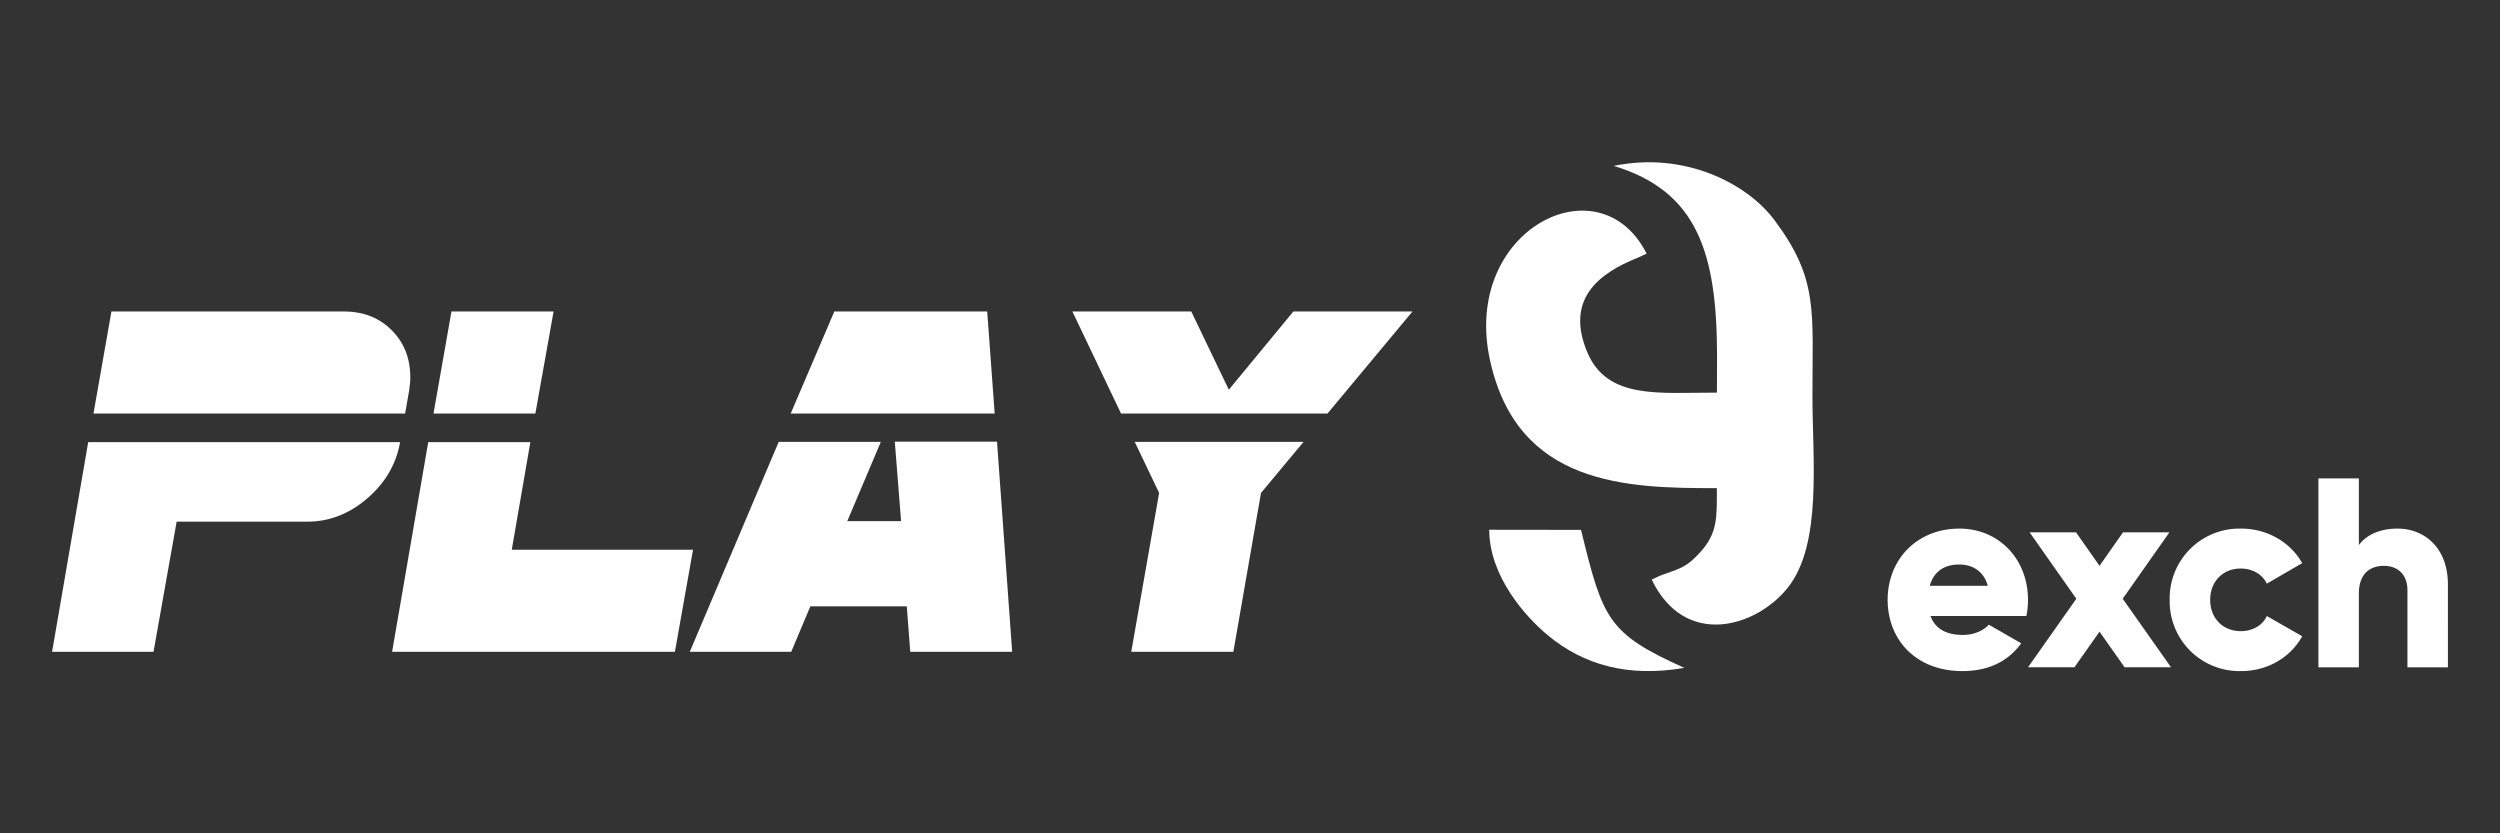
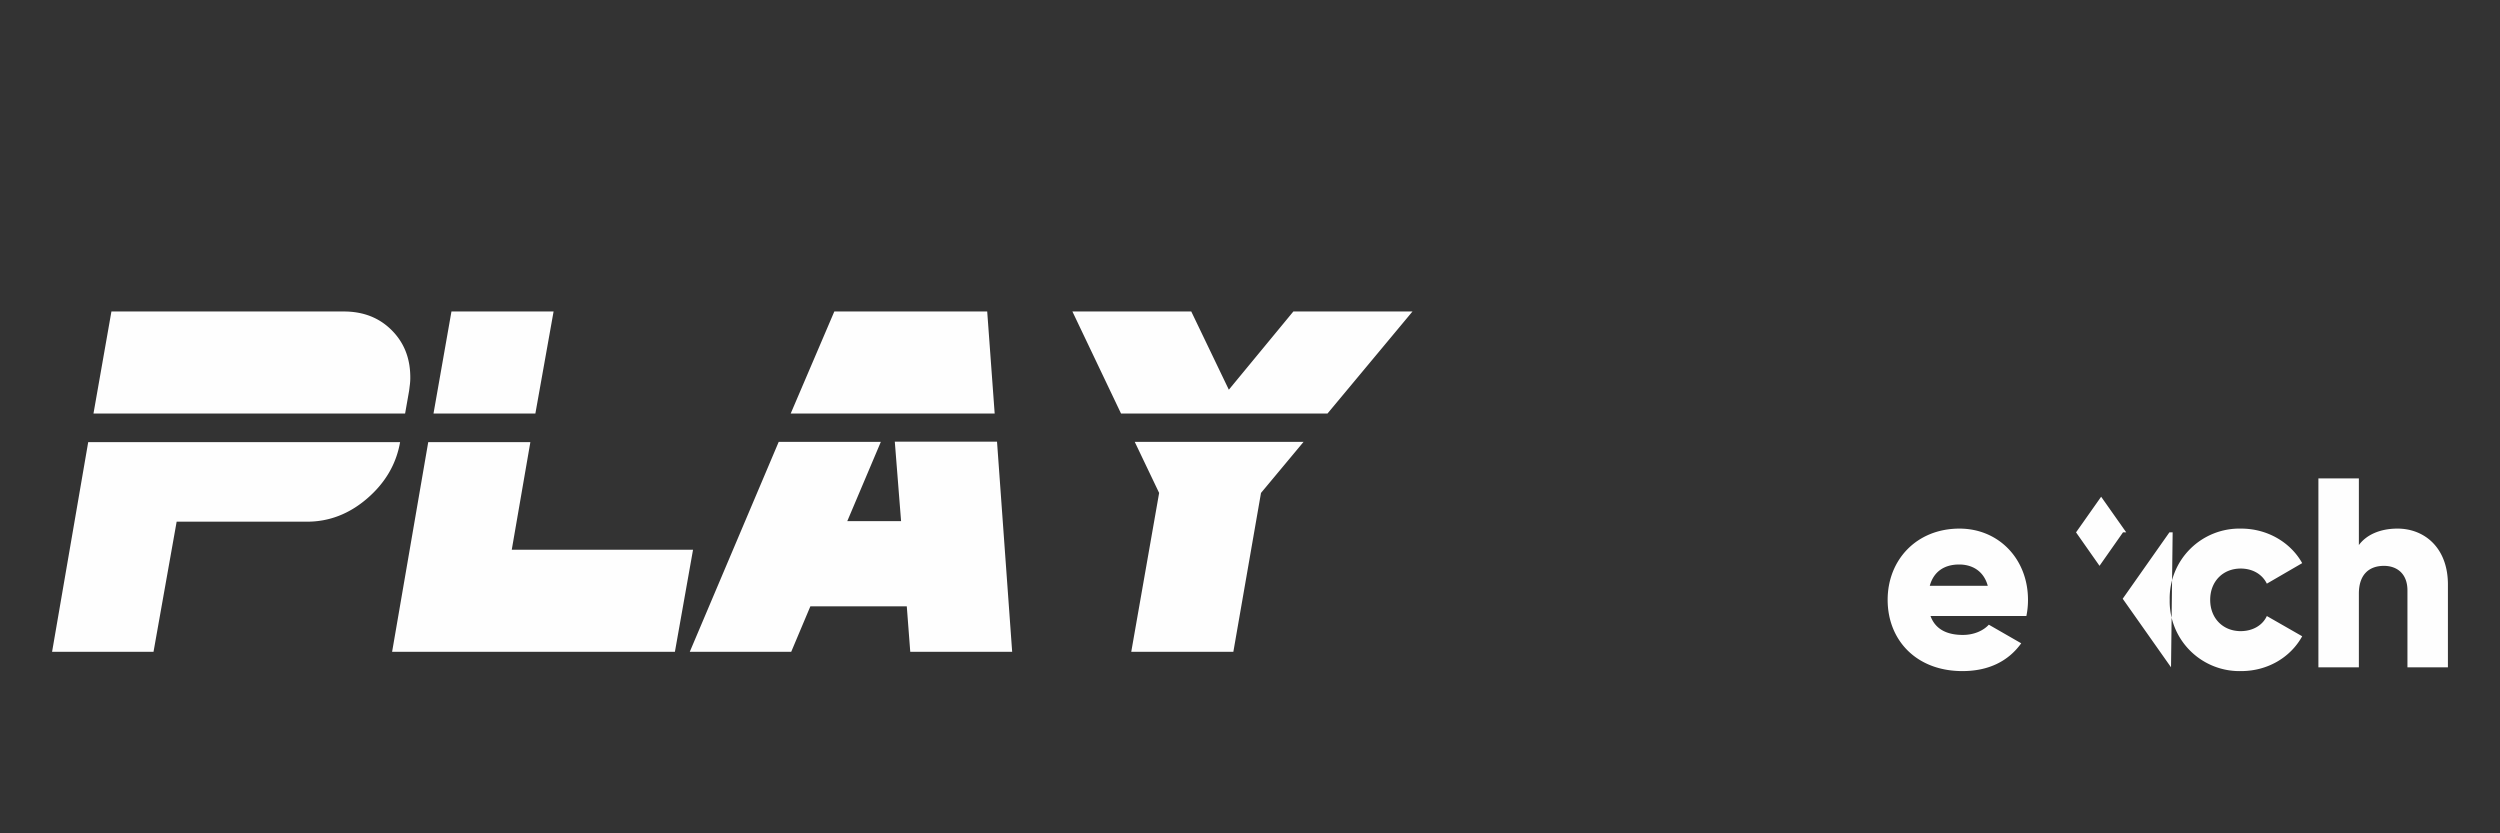
<svg xmlns="http://www.w3.org/2000/svg" width="326.4" height="108.801" viewBox="0 0 86.36 28.787" shape-rendering="geometricPrecision" image-rendering="optimizeQuality" fill-rule="evenodd" fill="#fefefe">
  <rect x="0" y="0" width="86.36" height="28.787" fill="#333333" stroke="none" />
-   <path d="M14.173 13.037a1.97 1.97 0 0 1-.012.232l-.029.232-.138.784H3.229l.62-3.525h8.027c.673 0 1.222.214 1.654.646s.643.975.643 1.63zm4.321 1.248h-3.519l.62-3.525h3.528zm8.82 0l1.507-3.525h5.281l.258 3.525zm18.543 0h-7.132l-1.68-3.525h4.106l1.298 2.702 2.229-2.702h4.115zm-32.036.987c-.132.758-.511 1.407-1.137 1.947s-1.322.802-2.074.802H6.102l-.799 4.494H1.799l1.248-7.243h10.774zm9.493 7.243h-9.769l1.248-7.243h3.528l-.643 3.719h6.262zm8.13 0l-.12-1.569h-3.331l-.661 1.569h-3.504l3.072-7.252h2.626.902l-1.16 2.74h1.859l-.217-2.746h3.531l.523 7.258zm12.116-5.487l-.955 5.487h-3.527l.963-5.487-.843-1.765h5.833zm23.13 4.252h3.309a2.71 2.71 0 0 0 .056-.559c0-1.408-1.007-2.461-2.368-2.461-1.473 0-2.48 1.072-2.48 2.461s.988 2.461 2.582 2.461c.886 0 1.576-.326 2.032-.96l-1.119-.643c-.186.205-.513.354-.895.354-.513 0-.942-.168-1.119-.653zm-.028-1.044c.13-.475.485-.736 1.016-.736.419 0 .839.196.988.736h-2.004zm8.334 2.815l-1.669-2.368 1.613-2.293h-1.603l-.811 1.156-.811-1.156h-1.603l1.613 2.293-1.669 2.368h1.603l.867-1.231.867 1.231h1.603zm2.424.131c.914 0 1.706-.475 2.107-1.203l-1.221-.699c-.149.326-.494.522-.904.522-.606 0-1.053-.438-1.053-1.081s.447-1.081 1.053-1.081c.41 0 .746.196.904.522l1.221-.709c-.401-.718-1.203-1.193-2.107-1.193a2.41 2.41 0 0 0-2.47 2.461 2.41 2.41 0 0 0 2.47 2.461zm5.398-4.922c-.615 0-1.081.224-1.333.569v-2.303h-1.398v6.526h1.398v-2.545c0-.662.354-.96.867-.96.448 0 .811.27.811.848v2.657h1.398V20.19c0-1.259-.802-1.93-1.743-1.93z" fill-rule="nonzero" />
-   <path d="M59.314 12.318l-.004 1.245c-1.992-.006-3.796.255-4.486-1.411-.749-1.81.387-2.708 1.755-3.25l.302-.14c-1.625-3.226-6.38-.828-5.416 3.655.936 4.352 4.701 4.452 7.842 4.445.001 1.009.03 1.544-.565 2.203-.448.496-.649.552-1.187.747l-.212.075-.286.136c1.156 2.392 3.615 1.638 4.697.283 1.198-1.5.855-4.416.855-6.654 0-2.936.206-4.014-1.311-6.047-.949-1.272-3.11-2.381-5.553-1.874 2.898.874 3.568 3.021 3.569 6.587zm-1.13 10.753c-2.64-1.188-2.811-1.665-3.569-4.767l-3.171-.004c.001 1.603 1.255 3.011 2.029 3.65 1.23 1.015 2.753 1.457 4.711 1.121z" />
+   <path d="M14.173 13.037a1.97 1.97 0 0 1-.012.232l-.029.232-.138.784H3.229l.62-3.525h8.027c.673 0 1.222.214 1.654.646s.643.975.643 1.63zm4.321 1.248h-3.519l.62-3.525h3.528zm8.82 0l1.507-3.525h5.281l.258 3.525zm18.543 0h-7.132l-1.68-3.525h4.106l1.298 2.702 2.229-2.702h4.115zm-32.036.987c-.132.758-.511 1.407-1.137 1.947s-1.322.802-2.074.802H6.102l-.799 4.494H1.799l1.248-7.243h10.774zm9.493 7.243h-9.769l1.248-7.243h3.528l-.643 3.719h6.262zm8.13 0l-.12-1.569h-3.331l-.661 1.569h-3.504l3.072-7.252h2.626.902l-1.16 2.74h1.859l-.217-2.746h3.531l.523 7.258zm12.116-5.487l-.955 5.487h-3.527l.963-5.487-.843-1.765h5.833zm23.13 4.252h3.309a2.71 2.71 0 0 0 .056-.559c0-1.408-1.007-2.461-2.368-2.461-1.473 0-2.48 1.072-2.48 2.461s.988 2.461 2.582 2.461c.886 0 1.576-.326 2.032-.96l-1.119-.643c-.186.205-.513.354-.895.354-.513 0-.942-.168-1.119-.653zm-.028-1.044c.13-.475.485-.736 1.016-.736.419 0 .839.196.988.736h-2.004zm8.334 2.815l-1.669-2.368 1.613-2.293h-1.603l-.811 1.156-.811-1.156h-1.603h1.603l.867-1.231.867 1.231h1.603zm2.424.131c.914 0 1.706-.475 2.107-1.203l-1.221-.699c-.149.326-.494.522-.904.522-.606 0-1.053-.438-1.053-1.081s.447-1.081 1.053-1.081c.41 0 .746.196.904.522l1.221-.709c-.401-.718-1.203-1.193-2.107-1.193a2.41 2.41 0 0 0-2.47 2.461 2.41 2.41 0 0 0 2.47 2.461zm5.398-4.922c-.615 0-1.081.224-1.333.569v-2.303h-1.398v6.526h1.398v-2.545c0-.662.354-.96.867-.96.448 0 .811.27.811.848v2.657h1.398V20.19c0-1.259-.802-1.93-1.743-1.93z" fill-rule="nonzero" />
</svg>